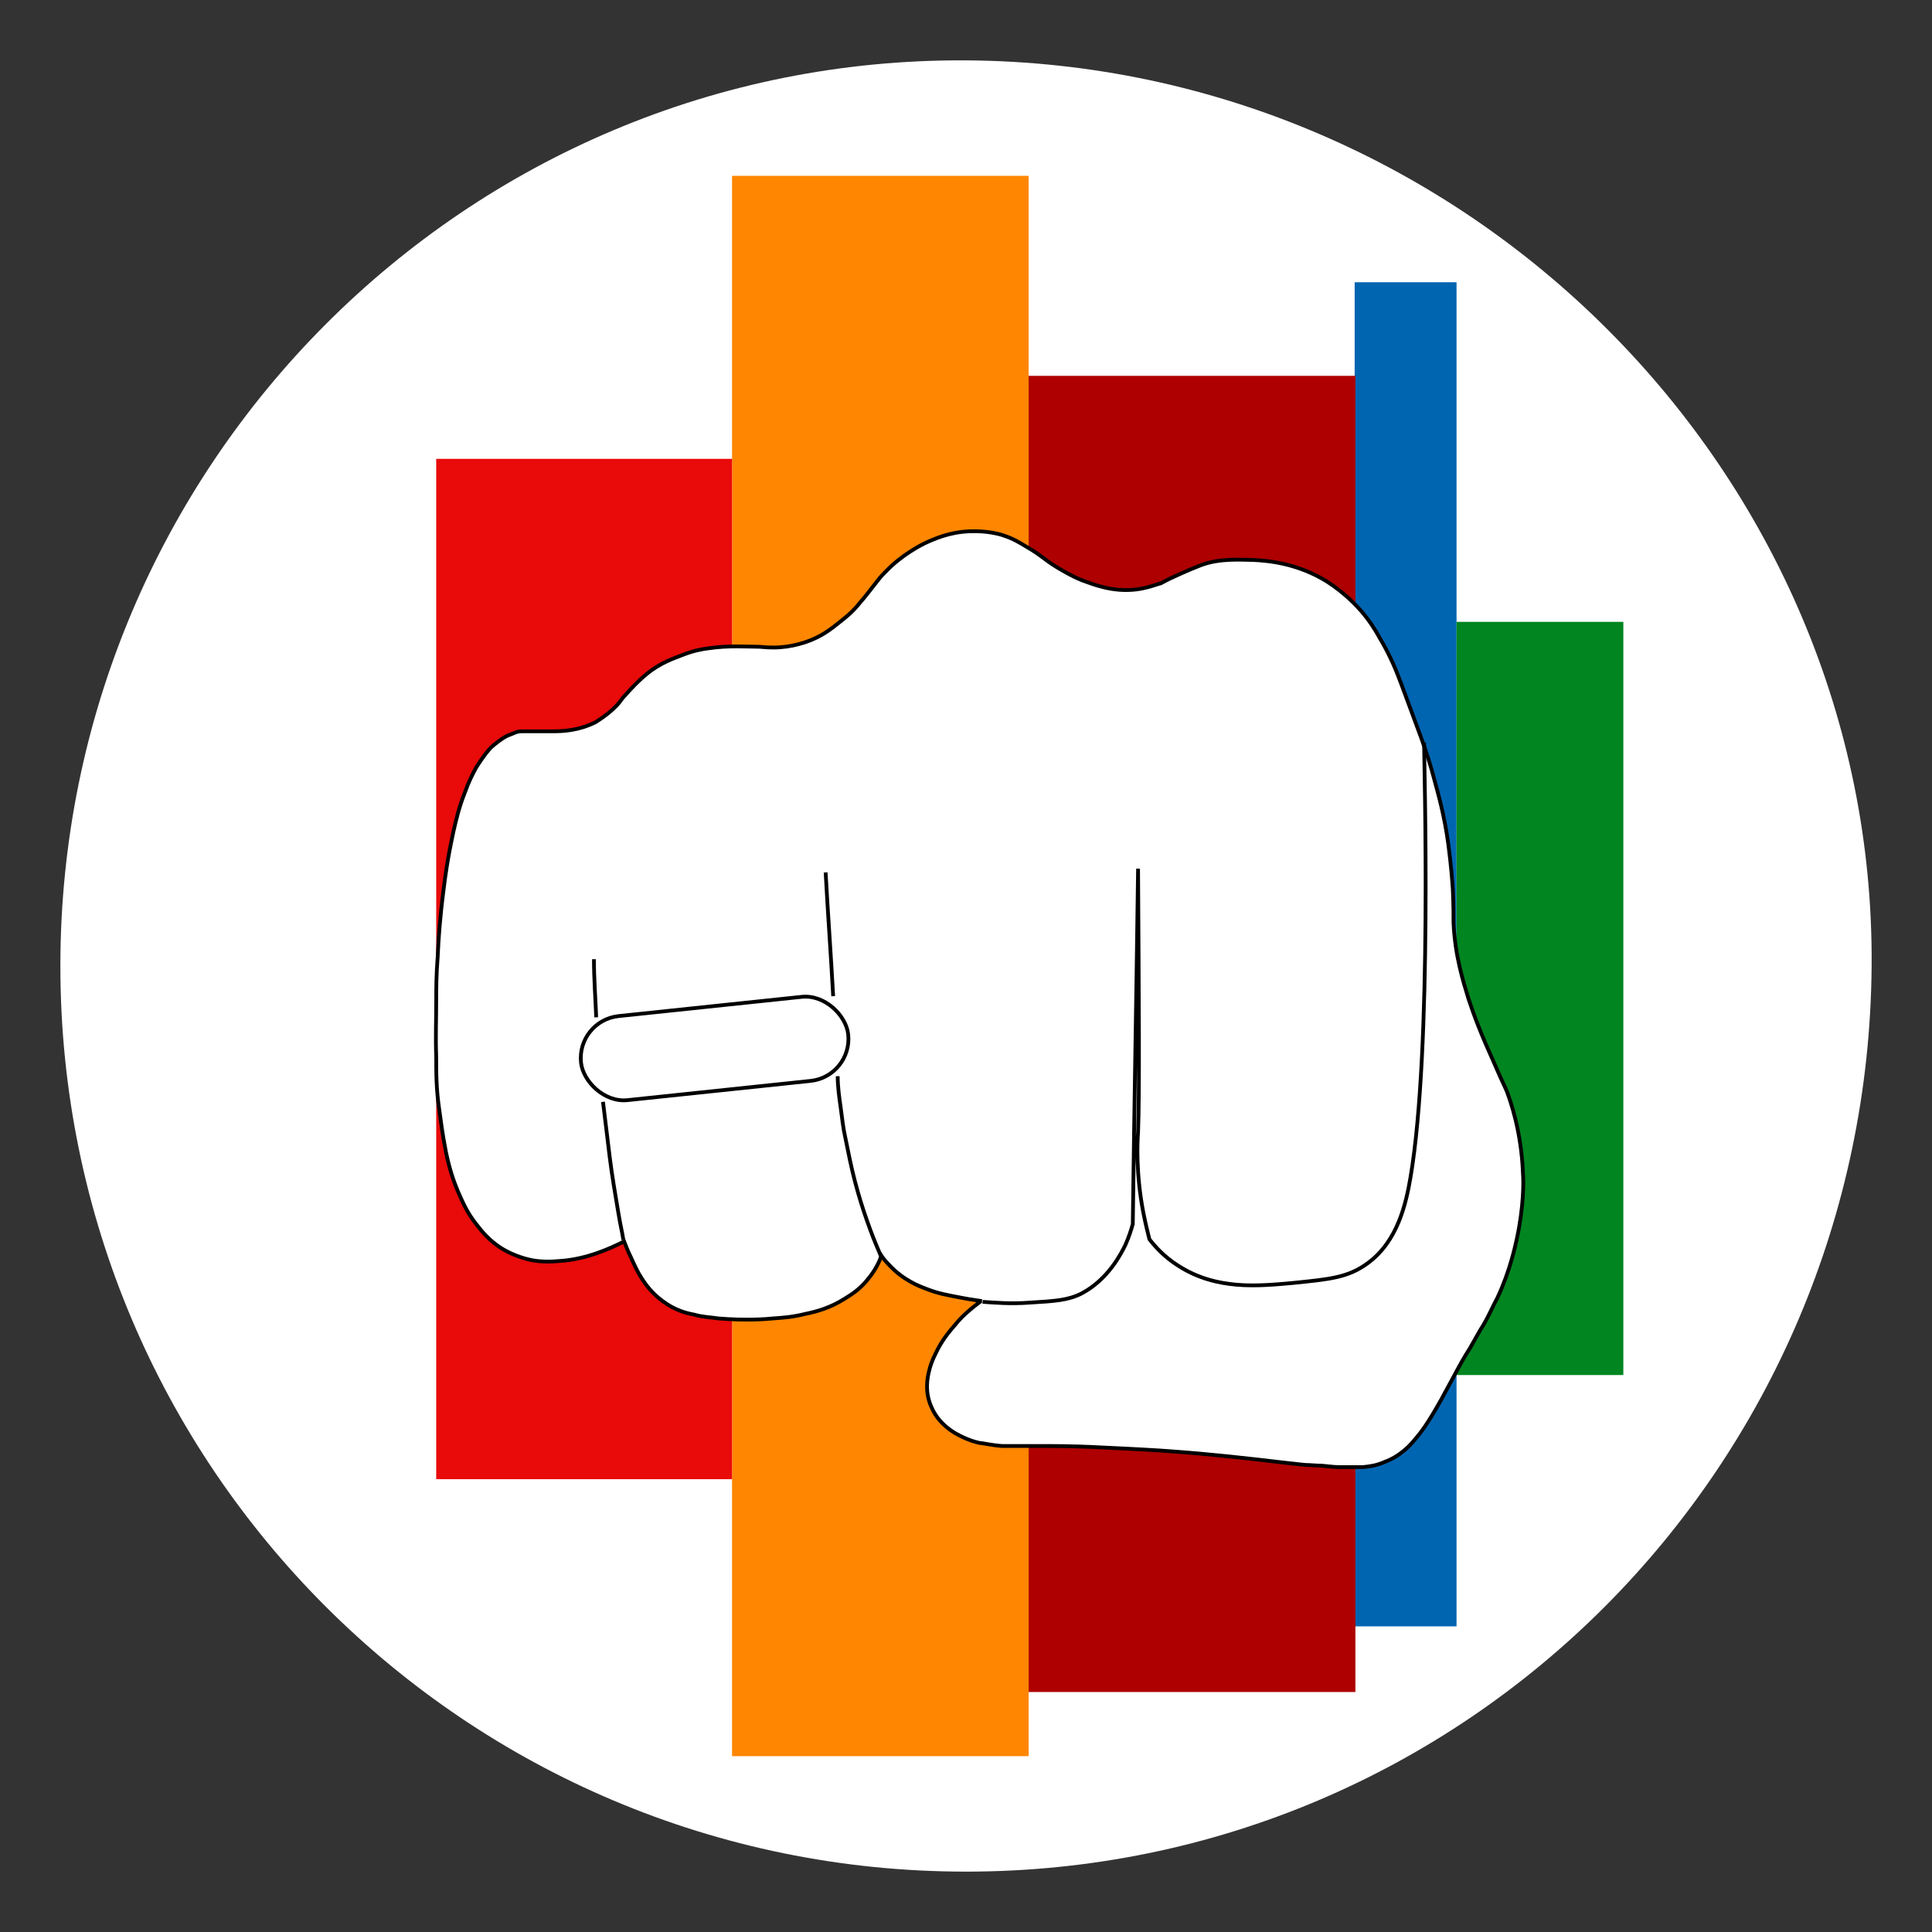
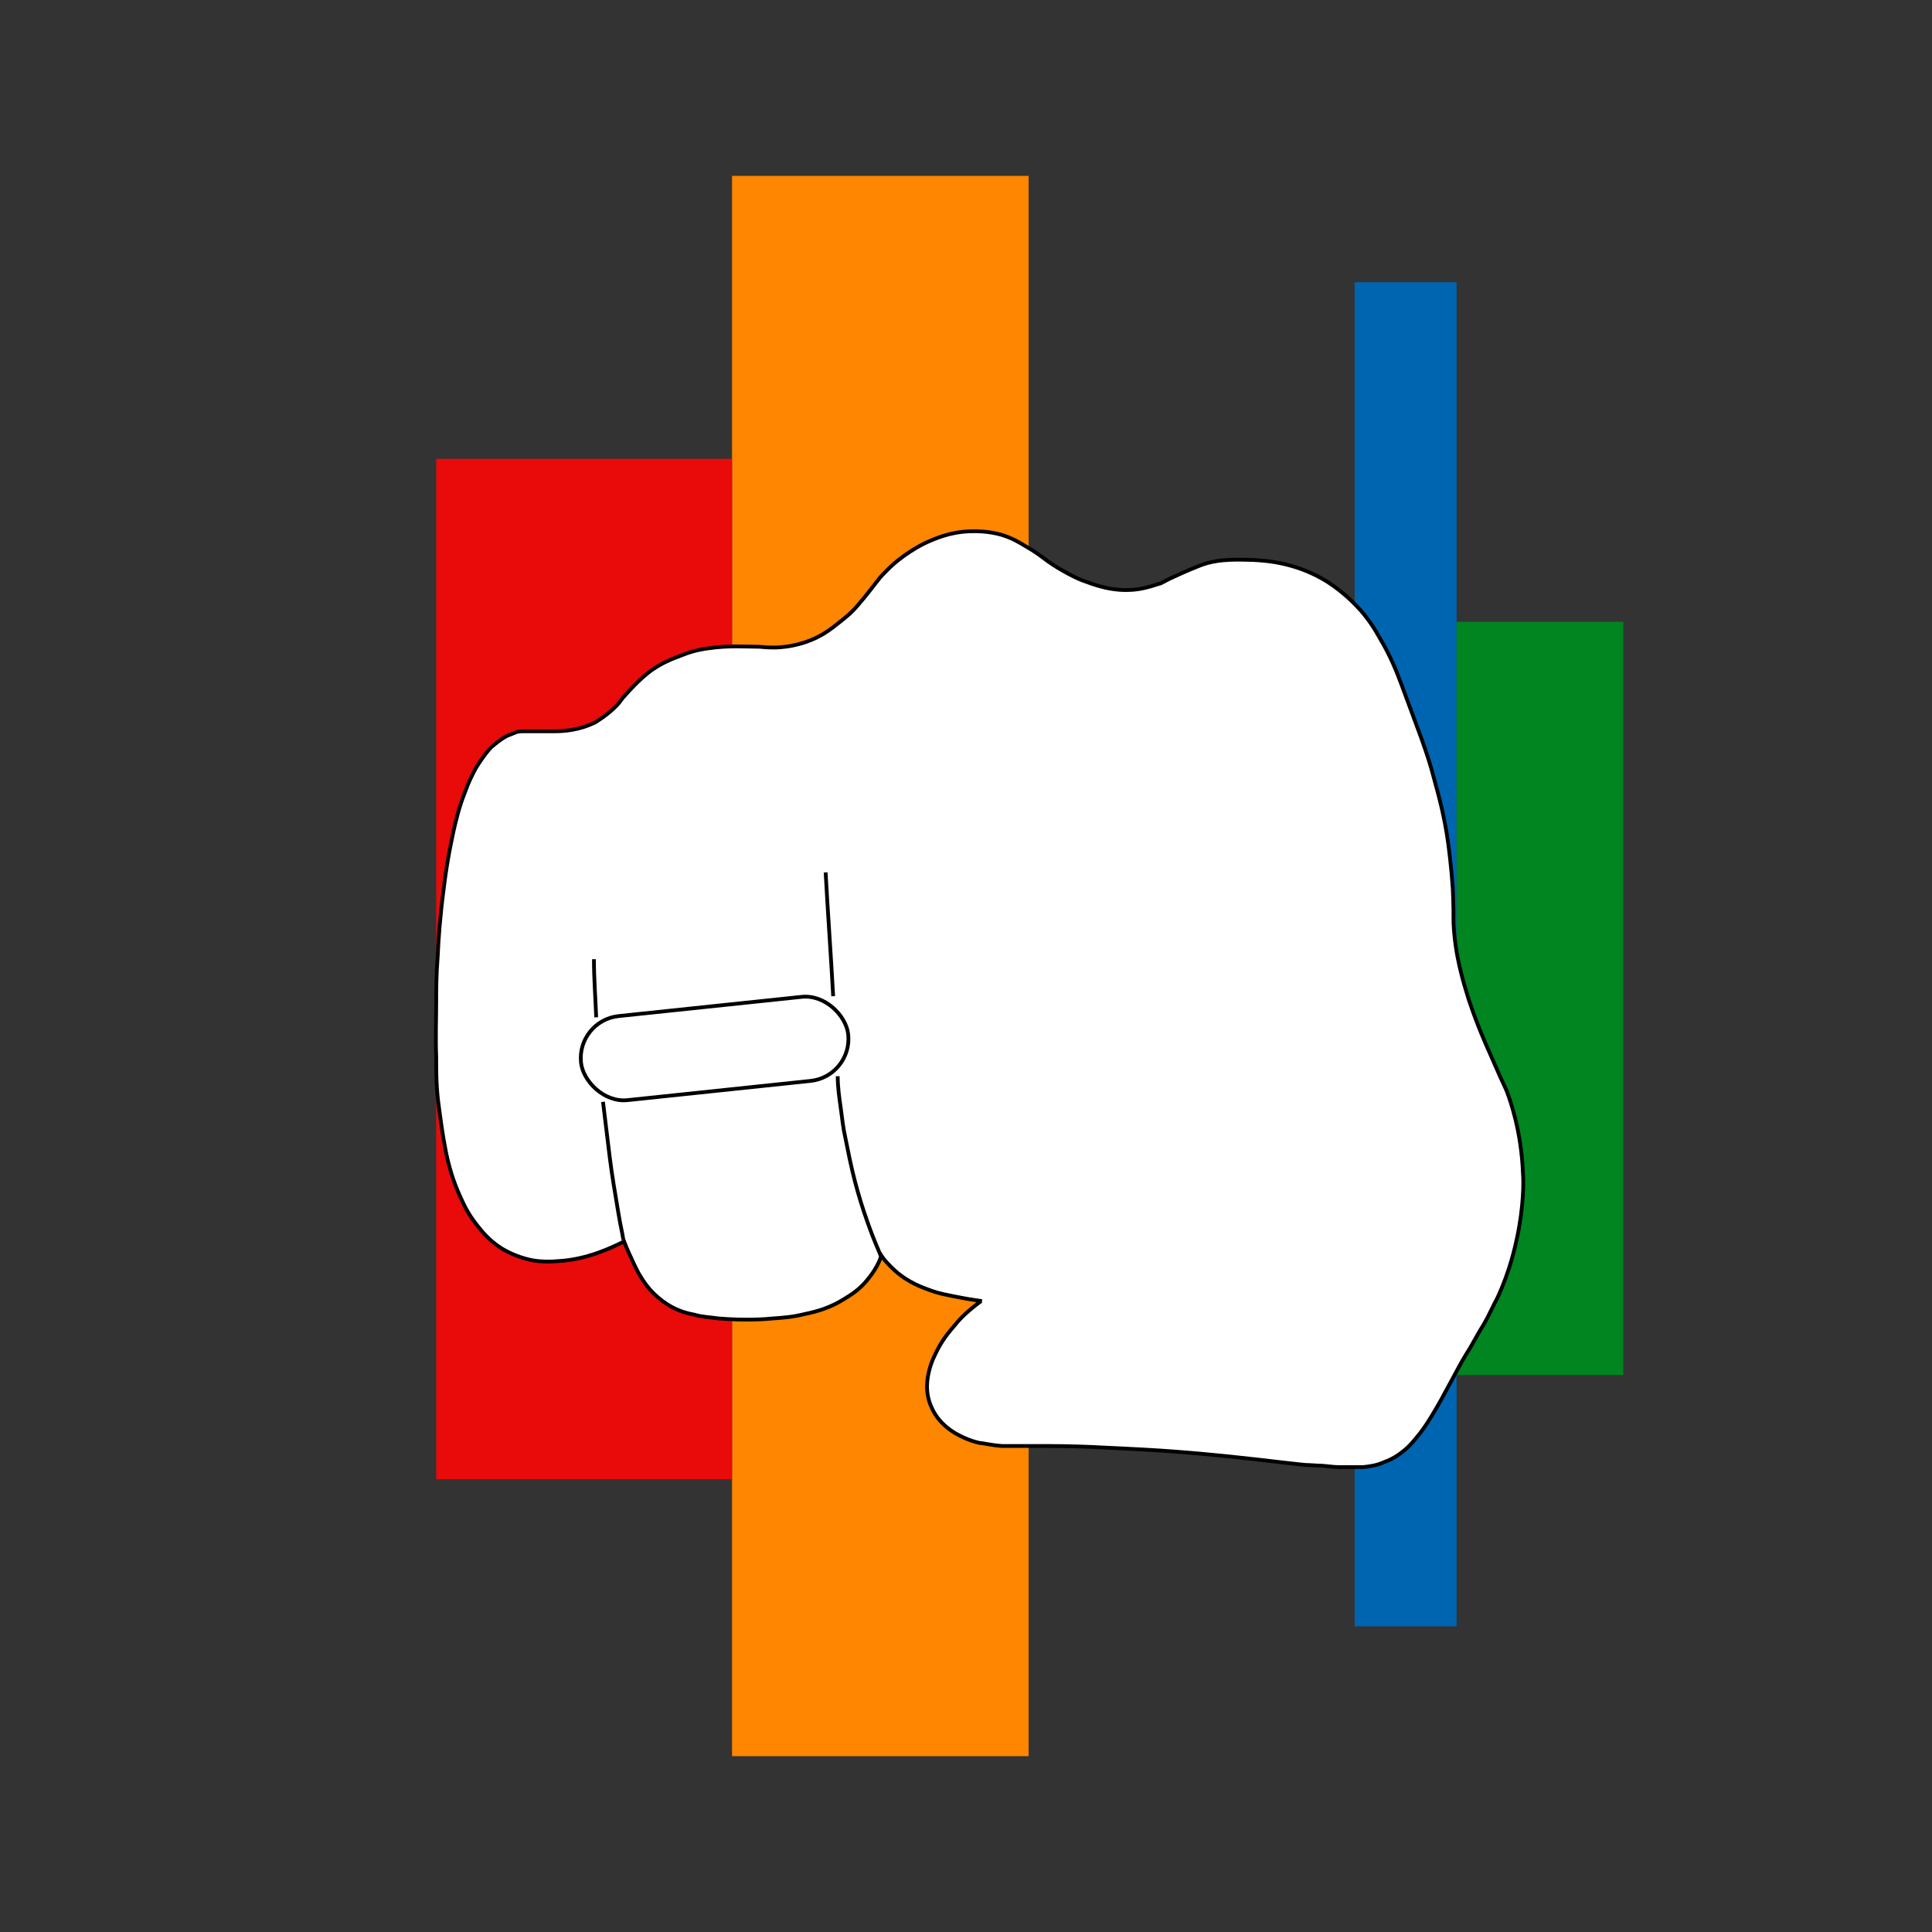
<svg xmlns="http://www.w3.org/2000/svg" id="Layer_1" version="1.1" viewBox="0 0 256 256">
  <rect x="0" y="0" width="256" height="256" fill="#333333" stroke="none" />
  <defs>
    <style>
      .st0 {
        fill: #0065b1;
      }

      .st1 {
        fill: none;
        stroke: #000;
        stroke-miterlimit: 10;
        stroke-width: .5px;
      }

      .st2 {
        fill: #fff;
      }

      .st3 {
        fill: #ae0000;
      }

      .st4 {
        fill: #e90a0a;
      }

      .st5 {
        fill: #008520;
      }

      .st6 {
        fill: #ff8600;
      }
    </style>
  </defs>
  <g id="person_skiing_mass">
    <g id="smart_ring_mass_2">
      <g id="darkmodeMask">
-         <path id="Layer" class="st2" d="M248,128c-.5,66.3-53.7,120-120,120S8,194.3,8,128,61.7,7.6,128,8c66.4.4,120.5,54.9,120,120Z" />
-       </g>
+         </g>
      <g id="stripes">
        <path id="Vector" class="st6" d="M136.3,23.3h-39.3v209.4h39.3V23.3Z" />
        <path id="Vector_2" class="st0" d="M193,37.4h-13.5v178.1h13.5V37.4Z" />
        <path id="Vector_3" class="st4" d="M97,60.8h-39.2v135.2h39.2V60.8Z" />
-         <path id="Vector_4" class="st3" d="M179.6,49.8h-43.3v174.4h43.3V49.8Z" />
        <path id="Vector_5" class="st5" d="M215.1,82.4h-22.1v99.8h22.1v-99.8Z" />
      </g>
    </g>
  </g>
  <path class="st2" d="M130,172.4c-1.5,1.1-2.7,2.2-3.4,3.1-.6.7-1.5,1.7-2.3,3.2-.4.8-.9,1.7-1.2,3-.2.8-.6,2.7.3,4.7,1.2,2.9,4.1,4,4.8,4.3.7.3,1.6.5,1.6.5.4,0,1.5.3,3,.4.6,0,1,0,1.3,0,1.5,0,3.1,0,4.6,0,2.8,0,5.7.1,7.4.2,4.4.2,7.8.4,9,.5,5.5.4,9.9.9,15,1.5,4.5.5,1.7.2,4.6.4.9,0,1.7.2,2.9.2,1.1,0,1.9,0,3,0,.9-.1,1.8-.2,2.9-.7.3-.1,1.3-.5,2.3-1.3.5-.4,1-.8,1.8-1.8.6-.7,1.5-1.8,3.4-5.2.2-.4.6-1.1,1.3-2.4,1.4-2.6,1.5-2.8,2.5-4.4,1.1-1.9,1.1-2,1.8-3.1.7-1.2,1.3-2.6,1.8-3.5,1.7-3.6,2.4-7,2.6-7.9.9-4.2.9-7.5.8-8.6-.2-5.6-1.7-9.7-2.1-10.8-.5-1.2-.4-.8-1.7-3.8-1.8-4-2.6-6.1-3.4-8.5-.7-2.3-1.8-5.7-2-10.1,0-1.4,0-2.2-.1-4.6-.2-2.9-.5-5.1-.6-5.9-.5-3.7-1.3-6.5-1.9-8.7-.9-3.5-2.1-6.4-4.3-12.4-.6-1.6-1.4-3.7-2.9-6.2-.6-1.1-1.3-2.2-2.4-3.5-.7-.8-2.2-2.4-4.5-3.9-4-2.5-7.9-2.8-9.8-2.9-1.3,0-4.4-.3-7,.7-1.8.7-3.5,1.5-3.5,1.5-.9.4-1.2.6-1.8.9-.2,0-1.6.6-3.2.8-3.2.4-5.8-.7-7.2-1.2-1.5-.6-2.6-1.3-3.3-1.7-1.8-1.1-2.1-1.6-4-2.7-1-.6-1.8-1.1-3-1.5-.5-.2-2.3-.7-4.6-.6-2.7.1-4.7,1-6,1.6-.4.2-3,1.5-5.1,3.7-.3.3-.7.7-1,1.1-1.2,1.5-1.6,2.1-2.4,3-1.1,1.4-2.2,2.2-2.7,2.6-1,.8-2.1,1.7-3.8,2.4-.5.2-2.5,1-5,1-.7,0-.6,0-1.9-.1-1.6,0-4-.2-6.7.2-.8.1-2,.3-3.5.9-1,.4-2.9,1-4.7,2.5-1.6,1.3-2.9,2.9-3.2,3.2-.3.4-.5.7-.9,1.1-1.2,1.2-2.4,1.9-2.7,2.1-2.2,1.1-4.3,1.2-5.5,1.2-1.4,0-2,0-2,0-.6,0-.9,0-1.5,0-.3,0-.4,0-.6,0-.3,0-.7,0-1.1.2,0,0-.5.2-1,.4-.8.4-1.5,1-2.1,1.5-.3.3-1,1.1-2,2.7-.5.9-1,1.9-1.5,3.3-.8,2-1.2,3.8-1.5,5.1-.2,1-.8,3.5-1.3,7.6-.5,3.8-.7,6.7-.8,9-.2,2.5-.2,4.5-.2,6.1,0,2.4-.1,4.5,0,7.2,0,2.3,0,4.3.4,7,.2,1.4.4,3.2.9,5.7.4,1.9.9,3.7,1.9,5.9.5,1.1,1,2.2,2.1,3.6.7.9,1.7,2.2,3.5,3.3.5.3,1.8,1,3.5,1.4.4.1,1.8.4,3.9.2,3.7-.2,6.9-1.7,8.7-2.6.2.5.5,1.3.9,2.1.5,1.1.9,2,1.5,2.9.4.6,1.2,1.8,2.7,2.9,1.6,1.2,3.1,1.6,4.2,1.8,1,.3,1.8.3,3.2.5,3.6.3,6.3.1,7.2,0,1.5-.1,2.7-.2,4.3-.6,1.5-.3,3.3-.8,5.2-2,.8-.5,2-1.2,3.1-2.6,1-1.2,1.5-2.3,1.8-3.1.2.3.6.8,1.1,1.3,1.8,1.9,3.8,2.7,4.9,3.1,1.5.6,2.7.8,4.8,1.2,1,.2,1.9.3,2.5.4Z" />
  <path class="st1" d="M130,172.4c-1.5,1.1-2.7,2.2-3.4,3.1-.6.7-1.5,1.7-2.3,3.2-.4.8-.9,1.7-1.2,3-.2.8-.6,2.7.3,4.7,1.2,2.9,4.1,4,4.8,4.3.7.3,1.6.5,1.6.5.4,0,1.5.3,3,.4.6,0,1,0,1.3,0,1.5,0,3.1,0,4.6,0,2.8,0,5.7.1,7.4.2,4.4.2,7.8.4,9,.5,5.5.4,9.9.9,15,1.5,4.5.5,1.7.2,4.6.4.9,0,1.7.2,2.9.2,1.1,0,1.9,0,3,0,.9-.1,1.8-.2,2.9-.7.3-.1,1.3-.5,2.3-1.3.5-.4,1-.8,1.8-1.8.6-.7,1.5-1.8,3.4-5.2.2-.4.6-1.1,1.3-2.4,1.4-2.6,1.5-2.8,2.5-4.4,1.1-1.9,1.1-2,1.8-3.1.7-1.2,1.3-2.6,1.8-3.5,1.7-3.6,2.4-7,2.6-7.9.9-4.2.9-7.5.8-8.6-.2-5.6-1.7-9.7-2.1-10.8-.5-1.2-.4-.8-1.7-3.8-1.8-4-2.6-6.1-3.4-8.5-.7-2.3-1.8-5.7-2-10.1,0-1.4,0-2.2-.1-4.6-.2-2.9-.5-5.1-.6-5.9-.5-3.7-1.3-6.5-1.9-8.7-.9-3.5-2.1-6.4-4.3-12.4-.6-1.6-1.4-3.7-2.9-6.2-.6-1.1-1.3-2.2-2.4-3.5-.7-.8-2.2-2.4-4.5-3.9-4-2.5-7.9-2.8-9.8-2.9-1.3,0-4.4-.3-7,.7-1.8.7-3.5,1.5-3.5,1.5-.9.4-1.2.6-1.8.9-.2,0-1.6.6-3.2.8-3.2.4-5.8-.7-7.2-1.2-1.5-.6-2.6-1.3-3.3-1.7-1.8-1.1-2.1-1.6-4-2.7-1-.6-1.8-1.1-3-1.5-.5-.2-2.3-.7-4.6-.6-2.7.1-4.7,1-6,1.6-.4.2-3,1.5-5.1,3.7-.3.3-.7.7-1,1.1-1.2,1.5-1.6,2.1-2.4,3-1.1,1.4-2.2,2.2-2.7,2.6-1,.8-2.1,1.7-3.8,2.4-.5.2-2.5,1-5,1-.7,0-.6,0-1.9-.1-1.6,0-4-.2-6.7.2-.8.1-2,.3-3.5.9-1,.4-2.9,1-4.7,2.5-1.6,1.3-2.9,2.9-3.2,3.2-.3.4-.5.7-.9,1.1-1.2,1.2-2.4,1.9-2.7,2.1-2.2,1.1-4.3,1.2-5.5,1.2-1.4,0-2,0-2,0-.6,0-.9,0-1.5,0-.3,0-.4,0-.6,0-.3,0-.7,0-1.1.2,0,0-.5.2-1,.4-.8.4-1.5,1-2.1,1.5-.3.3-1,1.1-2,2.7-.5.9-1,1.9-1.5,3.3-.8,2-1.2,3.8-1.5,5.1-.2,1-.8,3.5-1.3,7.6-.5,3.8-.7,6.7-.8,9-.2,2.5-.2,4.5-.2,6.1,0,2.4-.1,4.5,0,7.2,0,2.3,0,4.3.4,7,.2,1.4.4,3.2.9,5.7.4,1.9.9,3.7,1.9,5.9.5,1.1,1,2.2,2.1,3.6.7.9,1.7,2.2,3.5,3.3.5.3,1.8,1,3.5,1.4.4.1,1.8.4,3.9.2,3.7-.2,6.9-1.7,8.7-2.6.2.5.5,1.3.9,2.1.5,1.1.9,2,1.5,2.9.4.6,1.2,1.8,2.7,2.9,1.6,1.2,3.1,1.6,4.2,1.8,1,.3,1.8.3,3.2.5,3.6.3,6.3.1,7.2,0,1.5-.1,2.7-.2,4.3-.6,1.5-.3,3.3-.8,5.2-2,.8-.5,2-1.2,3.1-2.6,1-1.2,1.5-2.3,1.8-3.1.2.3.6.8,1.1,1.3,1.8,1.9,3.8,2.7,4.9,3.1,1.5.6,2.7.8,4.8,1.2,1,.2,1.9.3,2.5.4Z" />
  <path class="st1" d="M79.9,146c.3,2.5.6,5,.9,7.4s.7,4.7,1.1,7.1.5,2.5.7,3.8" />
  <path class="st1" d="M78.7,127.1c0,2.6.2,5.1.3,7.7" />
  <path class="st1" d="M111,142.6c0,1.4.2,2.8.4,4.2s.3,2.6.6,3.9c.4,2,.8,4,1.3,5.9s1,3.5,1.6,5.2,1,2.7,1.6,4.1.1.3.2.4" />
  <path class="st1" d="M109.4,115.6c.3,5.5.7,10.9,1,16.4" />
-   <path class="st1" d="M188.7,98.4c0,3,1.1,40.5-1.8,57.6-.6,3.5-1.7,8.5-5.7,11.4-2.6,1.9-5,2.1-9.9,2.6-4.5.4-10.1,1-15.2-2.3-1.9-1.2-3.1-2.6-3.8-3.5-.2-.8-.5-2-.8-3.5-1-5.2-.8-9.3-.7-10.7.2-5.2.1-17.7,0-34.9-.2,15.7-.5,31.4-.7,47.1-.2.7-.5,1.7-1,2.8-.5,1-2.2,4.5-5.8,6.4-1.8.9-3.5,1-6.8,1.2-2.6.2-4.8,0-6.3-.1" />
  <rect class="st1" x="77" y="133.2" width="35.6" height="11.2" rx="5.6" ry="5.6" transform="translate(-14.1 10.8) rotate(-6)" />
</svg>